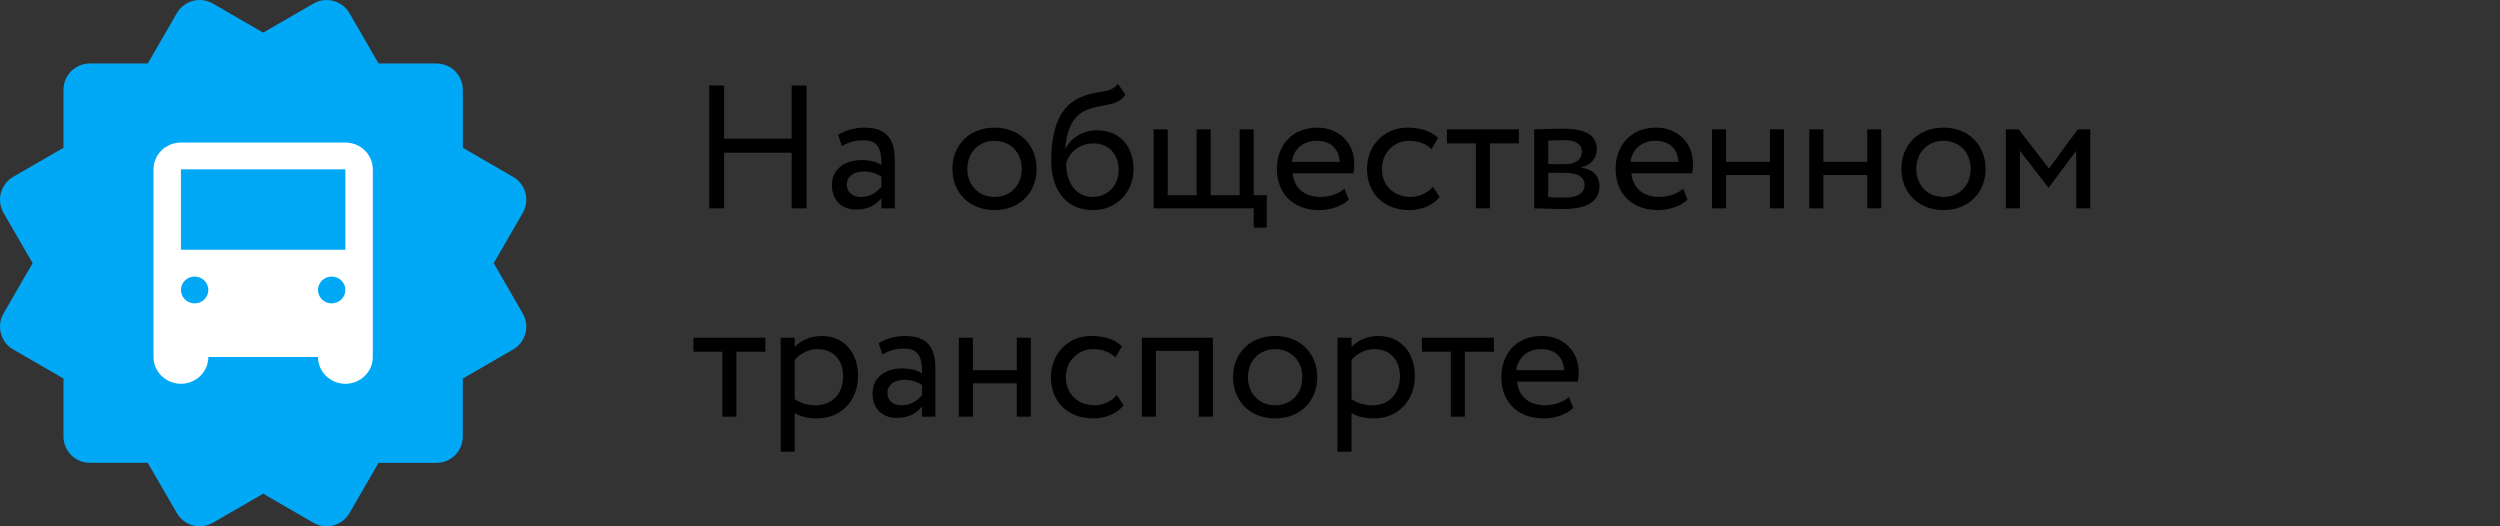
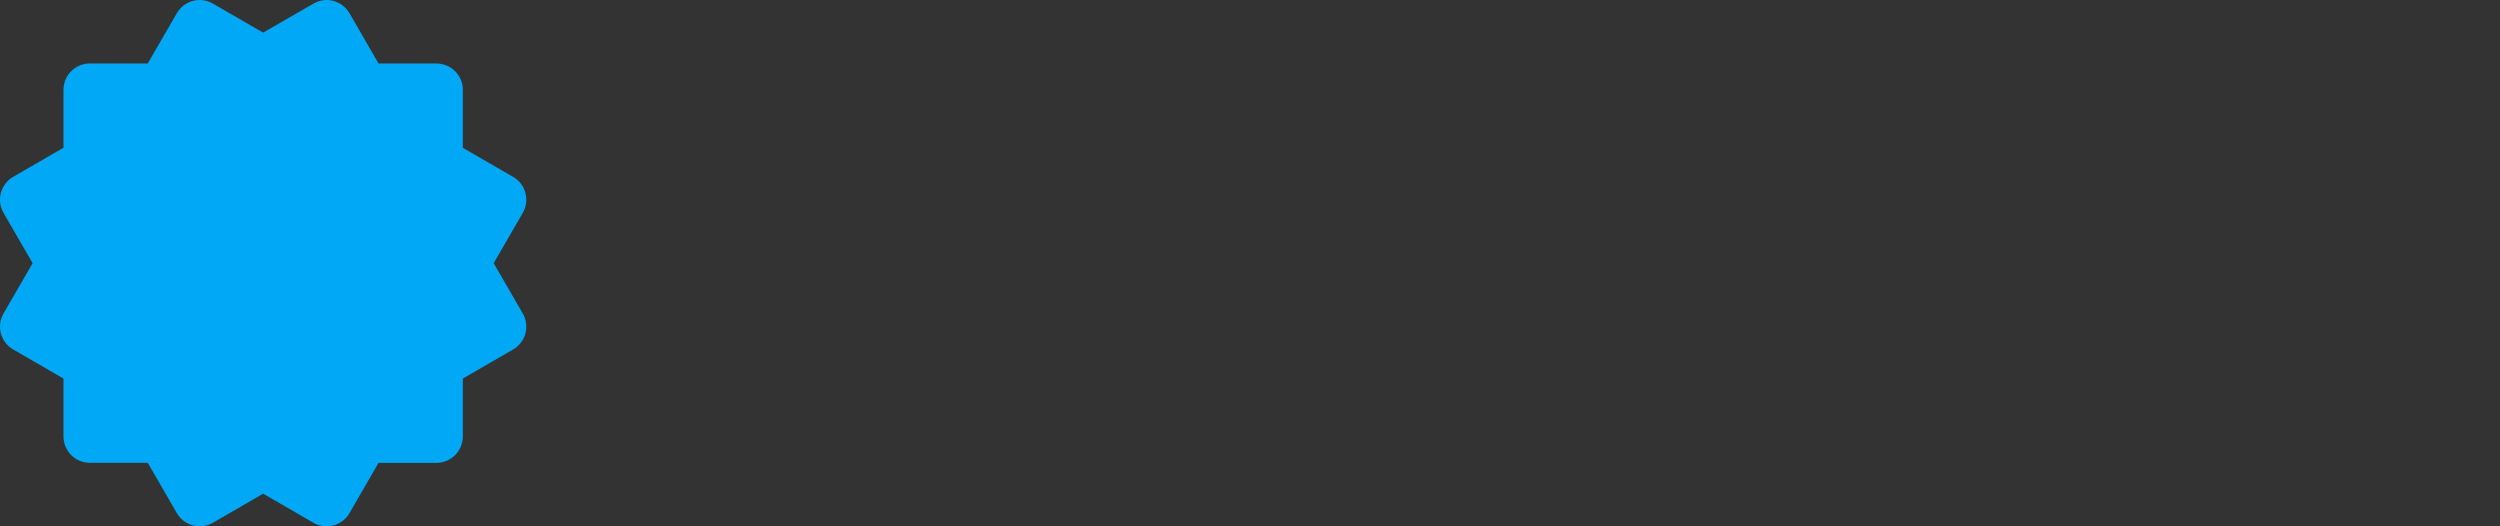
<svg xmlns="http://www.w3.org/2000/svg" width="228" height="48" viewBox="0 0 228 48" fill="none">
  <rect x="0" y="0" width="228" height="48" fill="#333333" stroke="none" />
  <path d="M0.082 30.411C0.162 30.716 0.303 31.002 0.495 31.252C0.686 31.502 0.926 31.712 1.199 31.87L5.789 34.522V39.806C5.789 40.444 6.042 41.055 6.493 41.505C6.943 41.956 7.554 42.209 8.192 42.209H13.476L16.129 46.799C16.341 47.162 16.645 47.464 17.01 47.675C17.375 47.886 17.788 47.998 18.21 48C18.628 48 19.044 47.889 19.414 47.676L23.998 45.025L28.588 47.678C29.14 47.996 29.795 48.083 30.411 47.918C31.026 47.754 31.551 47.352 31.871 46.801L34.521 42.212H39.805C40.443 42.212 41.054 41.958 41.505 41.508C41.955 41.057 42.208 40.446 42.208 39.809V34.525L46.798 31.872C47.071 31.714 47.311 31.504 47.503 31.253C47.695 31.003 47.836 30.716 47.917 30.411C47.999 30.106 48.019 29.788 47.978 29.475C47.936 29.162 47.833 28.86 47.675 28.587L45.025 24L47.678 19.416C47.996 18.864 48.083 18.208 47.919 17.593C47.754 16.977 47.352 16.452 46.8 16.133L42.211 13.481V8.194C42.211 7.557 41.958 6.946 41.507 6.495C41.056 6.045 40.445 5.791 39.808 5.791H34.524L31.873 1.204C31.553 0.654 31.029 0.252 30.415 0.085C30.11 0.002 29.791 -0.019 29.479 0.022C29.165 0.063 28.864 0.166 28.591 0.325L23.998 2.975L19.411 0.323C18.86 0.004 18.204 -0.083 17.588 0.081C16.973 0.246 16.448 0.648 16.129 1.2L13.476 5.789H8.192C7.554 5.789 6.943 6.042 6.493 6.493C6.042 6.943 5.789 7.555 5.789 8.192V13.476L1.199 16.128C0.648 16.449 0.246 16.975 0.081 17.591C-0.083 18.207 0.004 18.863 0.322 19.416L2.975 24L0.322 28.585C0.005 29.138 -0.082 29.794 0.082 30.411Z" fill="#00A8F6" />
-   <path d="M29 32.556H19C19 33.204 18.737 33.826 18.268 34.284C17.799 34.742 17.163 35 16.5 35C15.837 35 15.201 34.742 14.732 34.284C14.263 33.826 14 33.204 14 32.556V15.444C14 14.796 14.263 14.174 14.732 13.716C15.201 13.258 15.837 13 16.5 13H31.5C32.163 13 32.799 13.258 33.268 13.716C33.737 14.174 34 14.796 34 15.444V32.556C34 33.204 33.737 33.826 33.268 34.284C32.799 34.742 32.163 35 31.5 35C30.837 35 30.201 34.742 29.732 34.284C29.263 33.826 29 33.204 29 32.556ZM30.25 27.667C30.581 27.667 30.899 27.538 31.134 27.309C31.368 27.079 31.5 26.769 31.5 26.444C31.5 26.12 31.368 25.809 31.134 25.58C30.899 25.351 30.581 25.222 30.25 25.222C29.919 25.222 29.601 25.351 29.366 25.58C29.132 25.809 29 26.12 29 26.444C29 26.769 29.132 27.079 29.366 27.309C29.601 27.538 29.919 27.667 30.25 27.667ZM17.75 27.667C18.081 27.667 18.399 27.538 18.634 27.309C18.868 27.079 19 26.769 19 26.444C19 26.12 18.868 25.809 18.634 25.58C18.399 25.351 18.081 25.222 17.75 25.222C17.419 25.222 17.101 25.351 16.866 25.58C16.632 25.809 16.5 26.12 16.5 26.444C16.5 26.769 16.632 27.079 16.866 27.309C17.101 27.538 17.419 27.667 17.75 27.667ZM16.5 15.444V22.778H31.5V15.444H16.5Z" fill="white" />
-   <path d="M72.2 19H73.56V7.8H72.2V12.648H66.04V7.8H64.68V19H66.04V13.928H72.2V19ZM76.77 13.32C77.346 13.016 77.874 12.792 78.754 12.792C80.178 12.792 80.386 13.72 80.386 15.064C79.906 14.712 79.154 14.6 78.594 14.6C77.042 14.6 75.874 15.416 75.874 16.888C75.874 18.28 76.77 19.112 78.082 19.112C79.266 19.112 79.954 18.616 80.386 18.072V19H81.602V14.584C81.602 12.712 80.882 11.64 78.834 11.64C77.938 11.64 77.074 11.896 76.434 12.296L76.77 13.32ZM78.53 17.96C77.698 17.96 77.234 17.512 77.234 16.824C77.234 15.992 78.002 15.64 78.77 15.64C79.394 15.64 79.938 15.8 80.386 16.12V17.032C80.018 17.464 79.474 17.96 78.53 17.96ZM86.859 15.4C86.859 17.56 88.395 19.16 90.7 19.16C93.004 19.16 94.54 17.56 94.54 15.4C94.54 13.24 93.004 11.64 90.7 11.64C88.395 11.64 86.859 13.24 86.859 15.4ZM88.219 15.4C88.219 13.88 89.291 12.84 90.7 12.84C92.139 12.84 93.18 13.896 93.18 15.4C93.18 16.936 92.139 17.96 90.7 17.96C89.26 17.96 88.219 16.904 88.219 15.4ZM101.954 7.64C101.218 8.6 100.226 8.152 98.546 8.872C96.258 9.832 95.874 12.552 95.874 14.68C95.874 17.448 97.346 19.16 99.682 19.16C101.874 19.16 103.378 17.48 103.378 15.464C103.378 13.304 102.098 11.88 100.034 11.88C98.818 11.88 97.65 12.552 97.186 13.56H97.154C97.25 12.216 97.634 10.696 98.978 10.088C100.562 9.368 101.762 9.832 102.642 8.648L101.954 7.64ZM97.234 14.92C97.458 13.992 98.354 13.08 99.714 13.08C101.202 13.08 102.018 14.12 102.018 15.528C102.018 16.872 101.058 17.96 99.65 17.96C98.226 17.96 97.234 16.776 97.234 14.92ZM105.215 19H114.335V20.76H115.535V17.8H114.335V11.8H113.055V17.8H110.415V11.8H109.135V17.8H106.495V11.8H105.215V19ZM122.613 17.208C122.149 17.64 121.333 17.96 120.405 17.96C118.997 17.96 118.005 17.16 117.893 15.8H123.429C123.477 15.576 123.509 15.288 123.509 14.936C123.509 12.952 122.021 11.64 120.165 11.64C117.797 11.64 116.453 13.304 116.453 15.4C116.453 17.672 117.973 19.16 120.309 19.16C121.269 19.16 122.309 18.856 123.013 18.216L122.613 17.208ZM120.101 12.84C121.349 12.84 122.117 13.576 122.181 14.76H117.813C117.957 13.656 118.789 12.84 120.101 12.84ZM130.688 17.032C130.208 17.576 129.488 17.96 128.624 17.96C127.2 17.96 126.032 16.984 126.032 15.4C126.032 13.88 127.2 12.84 128.496 12.84C129.248 12.84 129.952 13.032 130.56 13.592L131.152 12.584C130.48 11.912 129.472 11.64 128.32 11.64C126.208 11.64 124.672 13.304 124.672 15.4C124.672 17.672 126.24 19.16 128.528 19.16C129.632 19.16 130.688 18.744 131.296 17.96L130.688 17.032ZM131.959 13.08H134.599V19H135.879V13.08H138.519V11.8H131.959V13.08ZM139.918 19C140.574 19 141.662 19.064 142.558 19.064C144.798 19.064 145.87 18.328 145.87 16.968C145.87 16.072 145.342 15.48 144.19 15.272V15.24C145.054 15.112 145.63 14.44 145.63 13.592C145.63 12.296 144.542 11.736 142.526 11.736C141.486 11.736 140.542 11.8 139.918 11.8V19ZM142.734 15.768C143.886 15.768 144.51 16.12 144.51 16.872C144.51 17.624 143.854 18.024 142.67 18.024C142.094 18.024 141.582 17.992 141.198 17.976V15.768H142.734ZM142.622 12.776C143.55 12.776 144.27 13.064 144.27 13.848C144.27 14.552 143.662 14.968 142.814 14.968H141.198V12.824C141.518 12.808 142.046 12.776 142.622 12.776ZM153.504 17.208C153.04 17.64 152.224 17.96 151.296 17.96C149.888 17.96 148.896 17.16 148.784 15.8H154.32C154.368 15.576 154.4 15.288 154.4 14.936C154.4 12.952 152.912 11.64 151.056 11.64C148.688 11.64 147.344 13.304 147.344 15.4C147.344 17.672 148.864 19.16 151.2 19.16C152.16 19.16 153.2 18.856 153.904 18.216L153.504 17.208ZM150.992 12.84C152.24 12.84 153.008 13.576 153.072 14.76H148.704C148.848 13.656 149.68 12.84 150.992 12.84ZM161.416 19H162.696V11.8H161.416V14.76H157.416V11.8H156.136V19H157.416V15.96H161.416V19ZM170.291 19H171.571V11.8H170.291V14.76H166.291V11.8H165.011V19H166.291V15.96H170.291V19ZM173.406 15.4C173.406 17.56 174.942 19.16 177.246 19.16C179.55 19.16 181.086 17.56 181.086 15.4C181.086 13.24 179.55 11.64 177.246 11.64C174.942 11.64 173.406 13.24 173.406 15.4ZM174.766 15.4C174.766 13.88 175.838 12.84 177.246 12.84C178.686 12.84 179.726 13.896 179.726 15.4C179.726 16.936 178.686 17.96 177.246 17.96C175.806 17.96 174.766 16.904 174.766 15.4ZM182.933 19H184.213V13.752L186.805 17.096H186.853L189.349 13.752V19H190.629V11.8H189.493L186.869 15.368L184.101 11.8H182.933V19ZM63.24 32.08H65.88V38H67.16V32.08H69.8V30.8H63.24V32.08ZM71.199 41.2H72.479V37.664C72.991 38 73.743 38.16 74.511 38.16C76.767 38.16 78.255 36.48 78.255 34.288C78.255 32.16 76.975 30.64 74.927 30.64C73.935 30.64 72.975 31.072 72.479 31.648V30.8H71.199V41.2ZM74.559 31.84C76.047 31.84 76.895 32.88 76.895 34.336C76.895 35.856 75.935 36.96 74.399 36.96C73.711 36.96 73.119 36.832 72.479 36.4V32.832C72.927 32.272 73.711 31.84 74.559 31.84ZM80.474 32.32C81.049 32.016 81.578 31.792 82.457 31.792C83.882 31.792 84.09 32.72 84.09 34.064C83.609 33.712 82.858 33.6 82.297 33.6C80.746 33.6 79.578 34.416 79.578 35.888C79.578 37.28 80.474 38.112 81.785 38.112C82.969 38.112 83.657 37.616 84.09 37.072V38H85.305V33.584C85.305 31.712 84.585 30.64 82.537 30.64C81.641 30.64 80.778 30.896 80.138 31.296L80.474 32.32ZM82.234 36.96C81.401 36.96 80.938 36.512 80.938 35.824C80.938 34.992 81.706 34.64 82.474 34.64C83.097 34.64 83.641 34.8 84.09 35.12V36.032C83.722 36.464 83.177 36.96 82.234 36.96ZM92.729 38H94.009V30.8H92.729V33.76H88.729V30.8H87.449V38H88.729V34.96H92.729V38ZM101.86 36.032C101.38 36.576 100.66 36.96 99.796 36.96C98.372 36.96 97.204 35.984 97.204 34.4C97.204 32.88 98.372 31.84 99.668 31.84C100.42 31.84 101.124 32.032 101.732 32.592L102.324 31.584C101.652 30.912 100.644 30.64 99.492 30.64C97.38 30.64 95.844 32.304 95.844 34.4C95.844 36.672 97.412 38.16 99.7 38.16C100.804 38.16 101.86 37.744 102.468 36.96L101.86 36.032ZM109.336 38H110.616V30.8H104.136V38H105.416V32H109.336V38ZM112.453 34.4C112.453 36.56 113.989 38.16 116.293 38.16C118.597 38.16 120.133 36.56 120.133 34.4C120.133 32.24 118.597 30.64 116.293 30.64C113.989 30.64 112.453 32.24 112.453 34.4ZM113.813 34.4C113.813 32.88 114.885 31.84 116.293 31.84C117.733 31.84 118.773 32.896 118.773 34.4C118.773 35.936 117.733 36.96 116.293 36.96C114.853 36.96 113.813 35.904 113.813 34.4ZM121.98 41.2H123.26V37.664C123.772 38 124.524 38.16 125.292 38.16C127.548 38.16 129.036 36.48 129.036 34.288C129.036 32.16 127.756 30.64 125.708 30.64C124.716 30.64 123.756 31.072 123.26 31.648V30.8H121.98V41.2ZM125.34 31.84C126.828 31.84 127.676 32.88 127.676 34.336C127.676 35.856 126.716 36.96 125.18 36.96C124.492 36.96 123.9 36.832 123.26 36.4V32.832C123.708 32.272 124.492 31.84 125.34 31.84ZM129.678 32.08H132.318V38H133.598V32.08H136.238V30.8H129.678V32.08ZM143.082 36.208C142.618 36.64 141.802 36.96 140.874 36.96C139.466 36.96 138.474 36.16 138.362 34.8H143.898C143.946 34.576 143.978 34.288 143.978 33.936C143.978 31.952 142.49 30.64 140.634 30.64C138.266 30.64 136.922 32.304 136.922 34.4C136.922 36.672 138.442 38.16 140.778 38.16C141.738 38.16 142.778 37.856 143.482 37.216L143.082 36.208ZM140.57 31.84C141.818 31.84 142.586 32.576 142.65 33.76H138.282C138.426 32.656 139.258 31.84 140.57 31.84Z" fill="black" />
</svg>